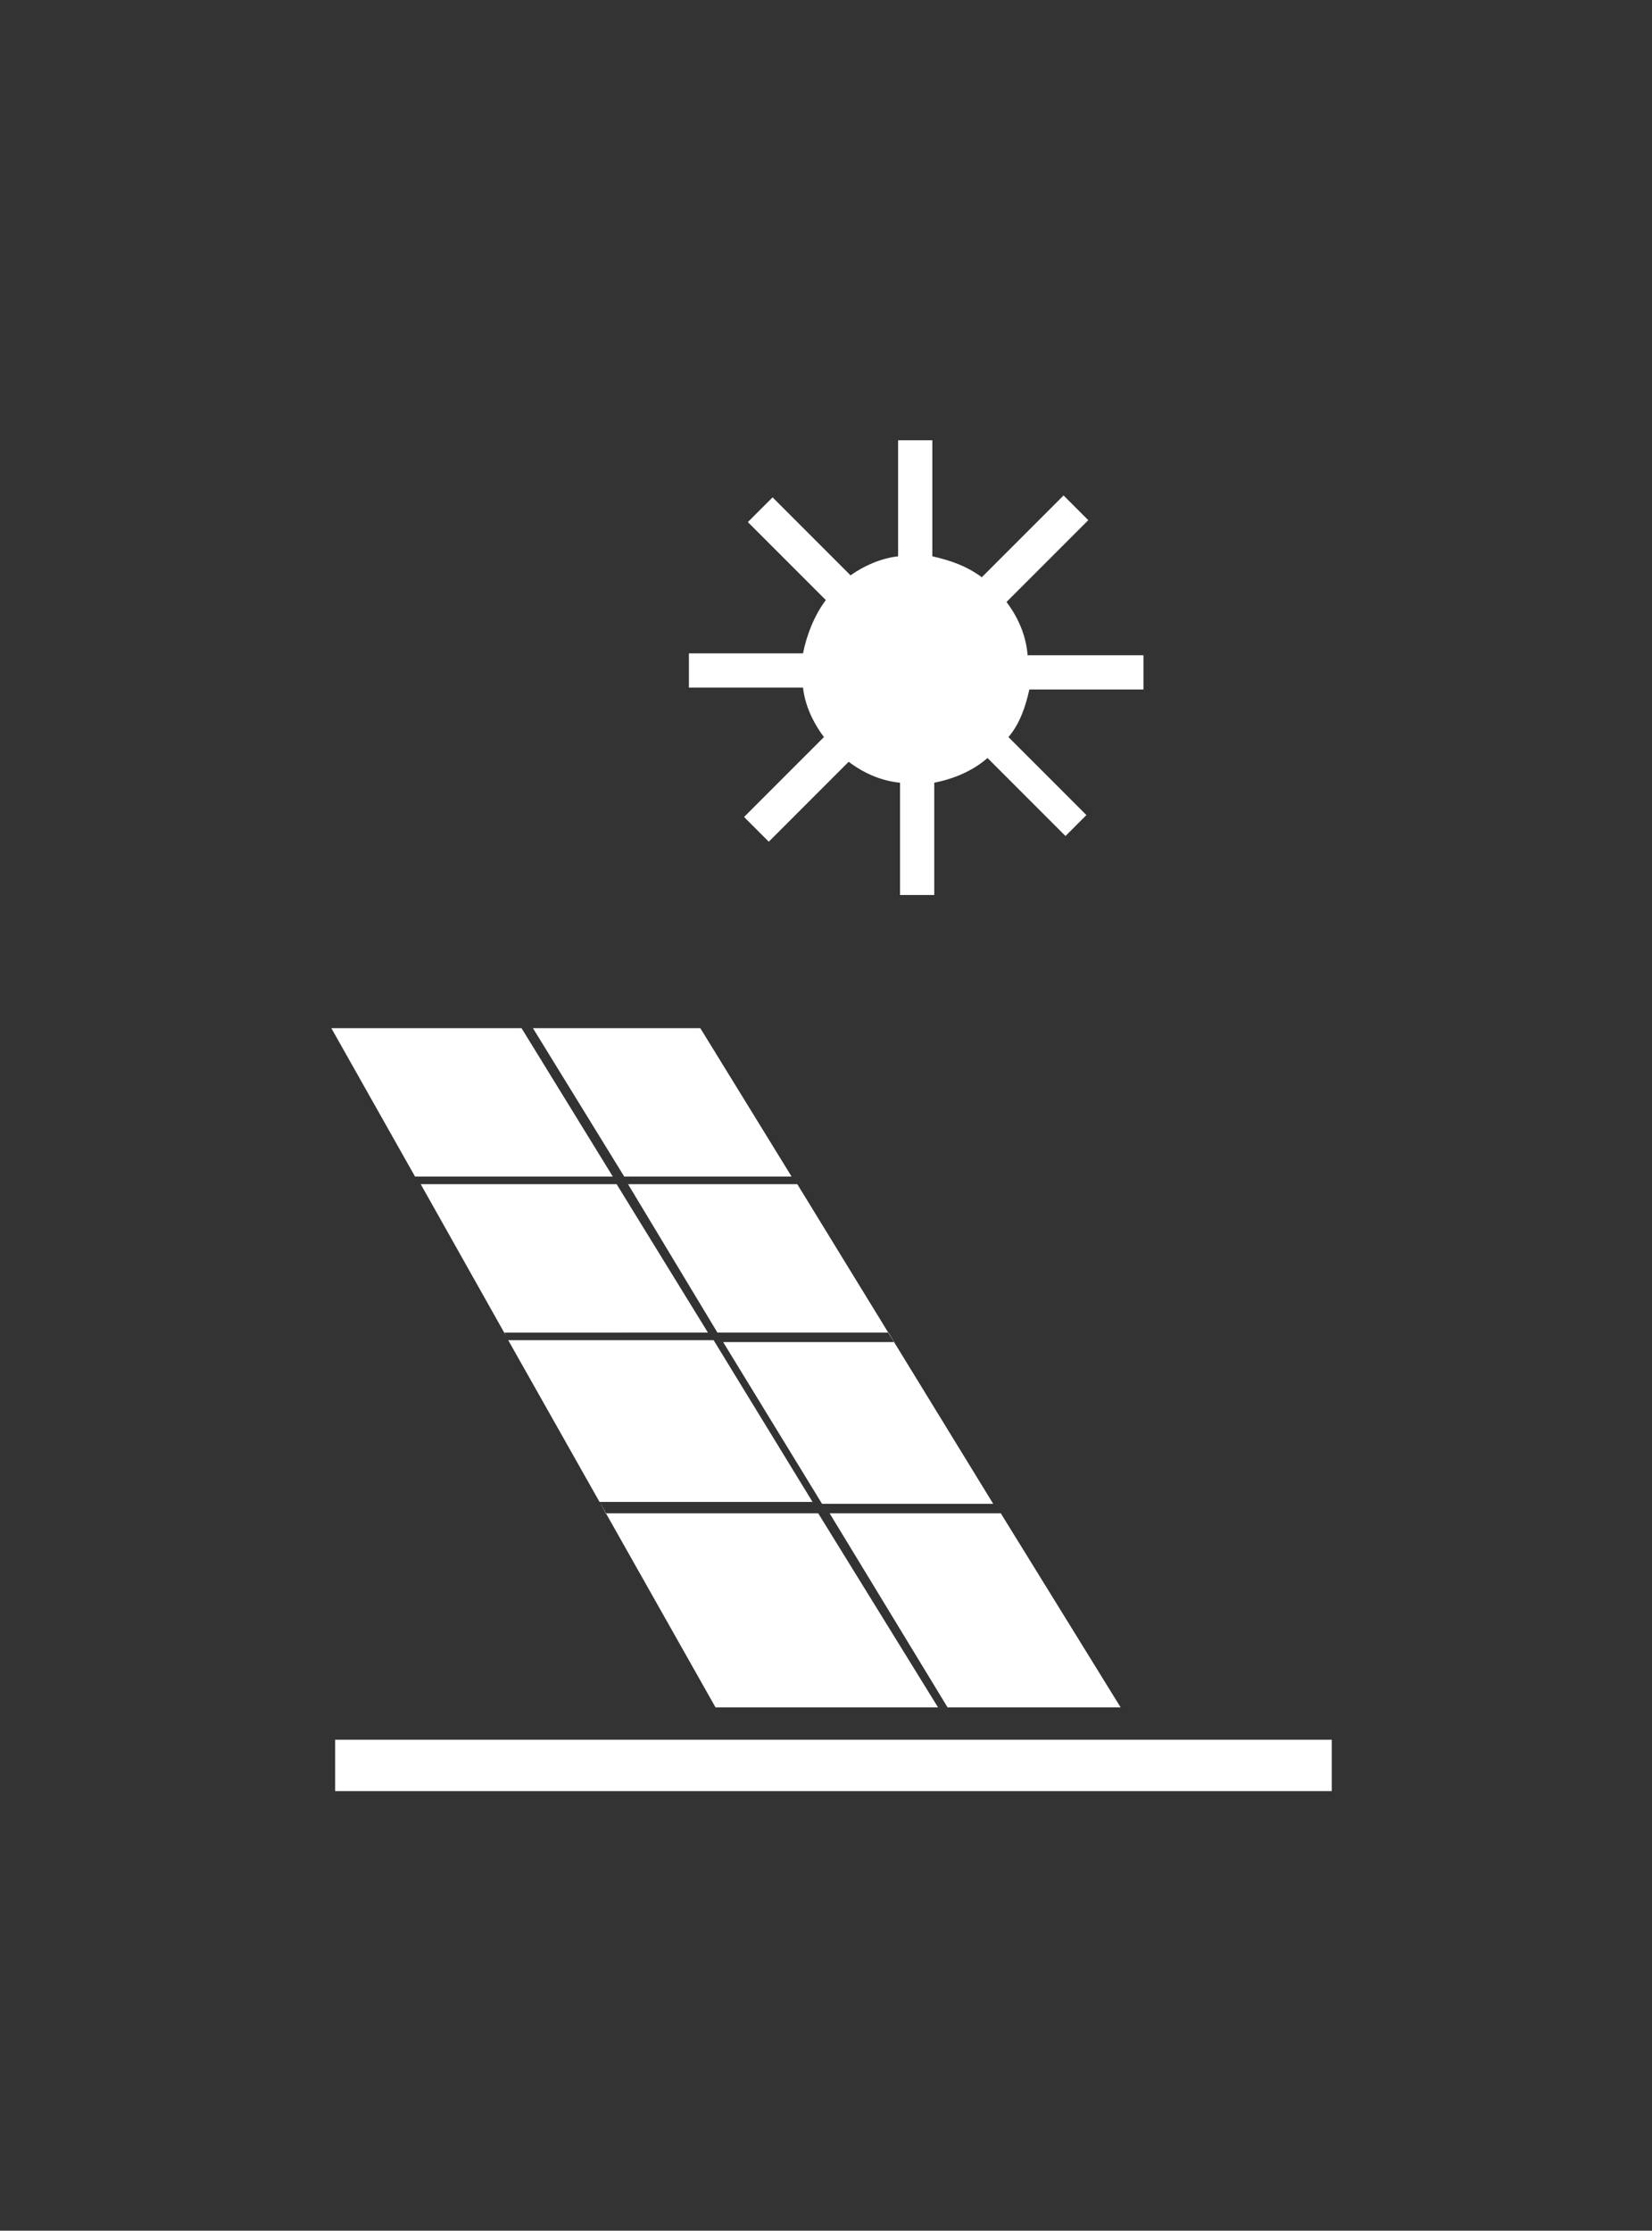
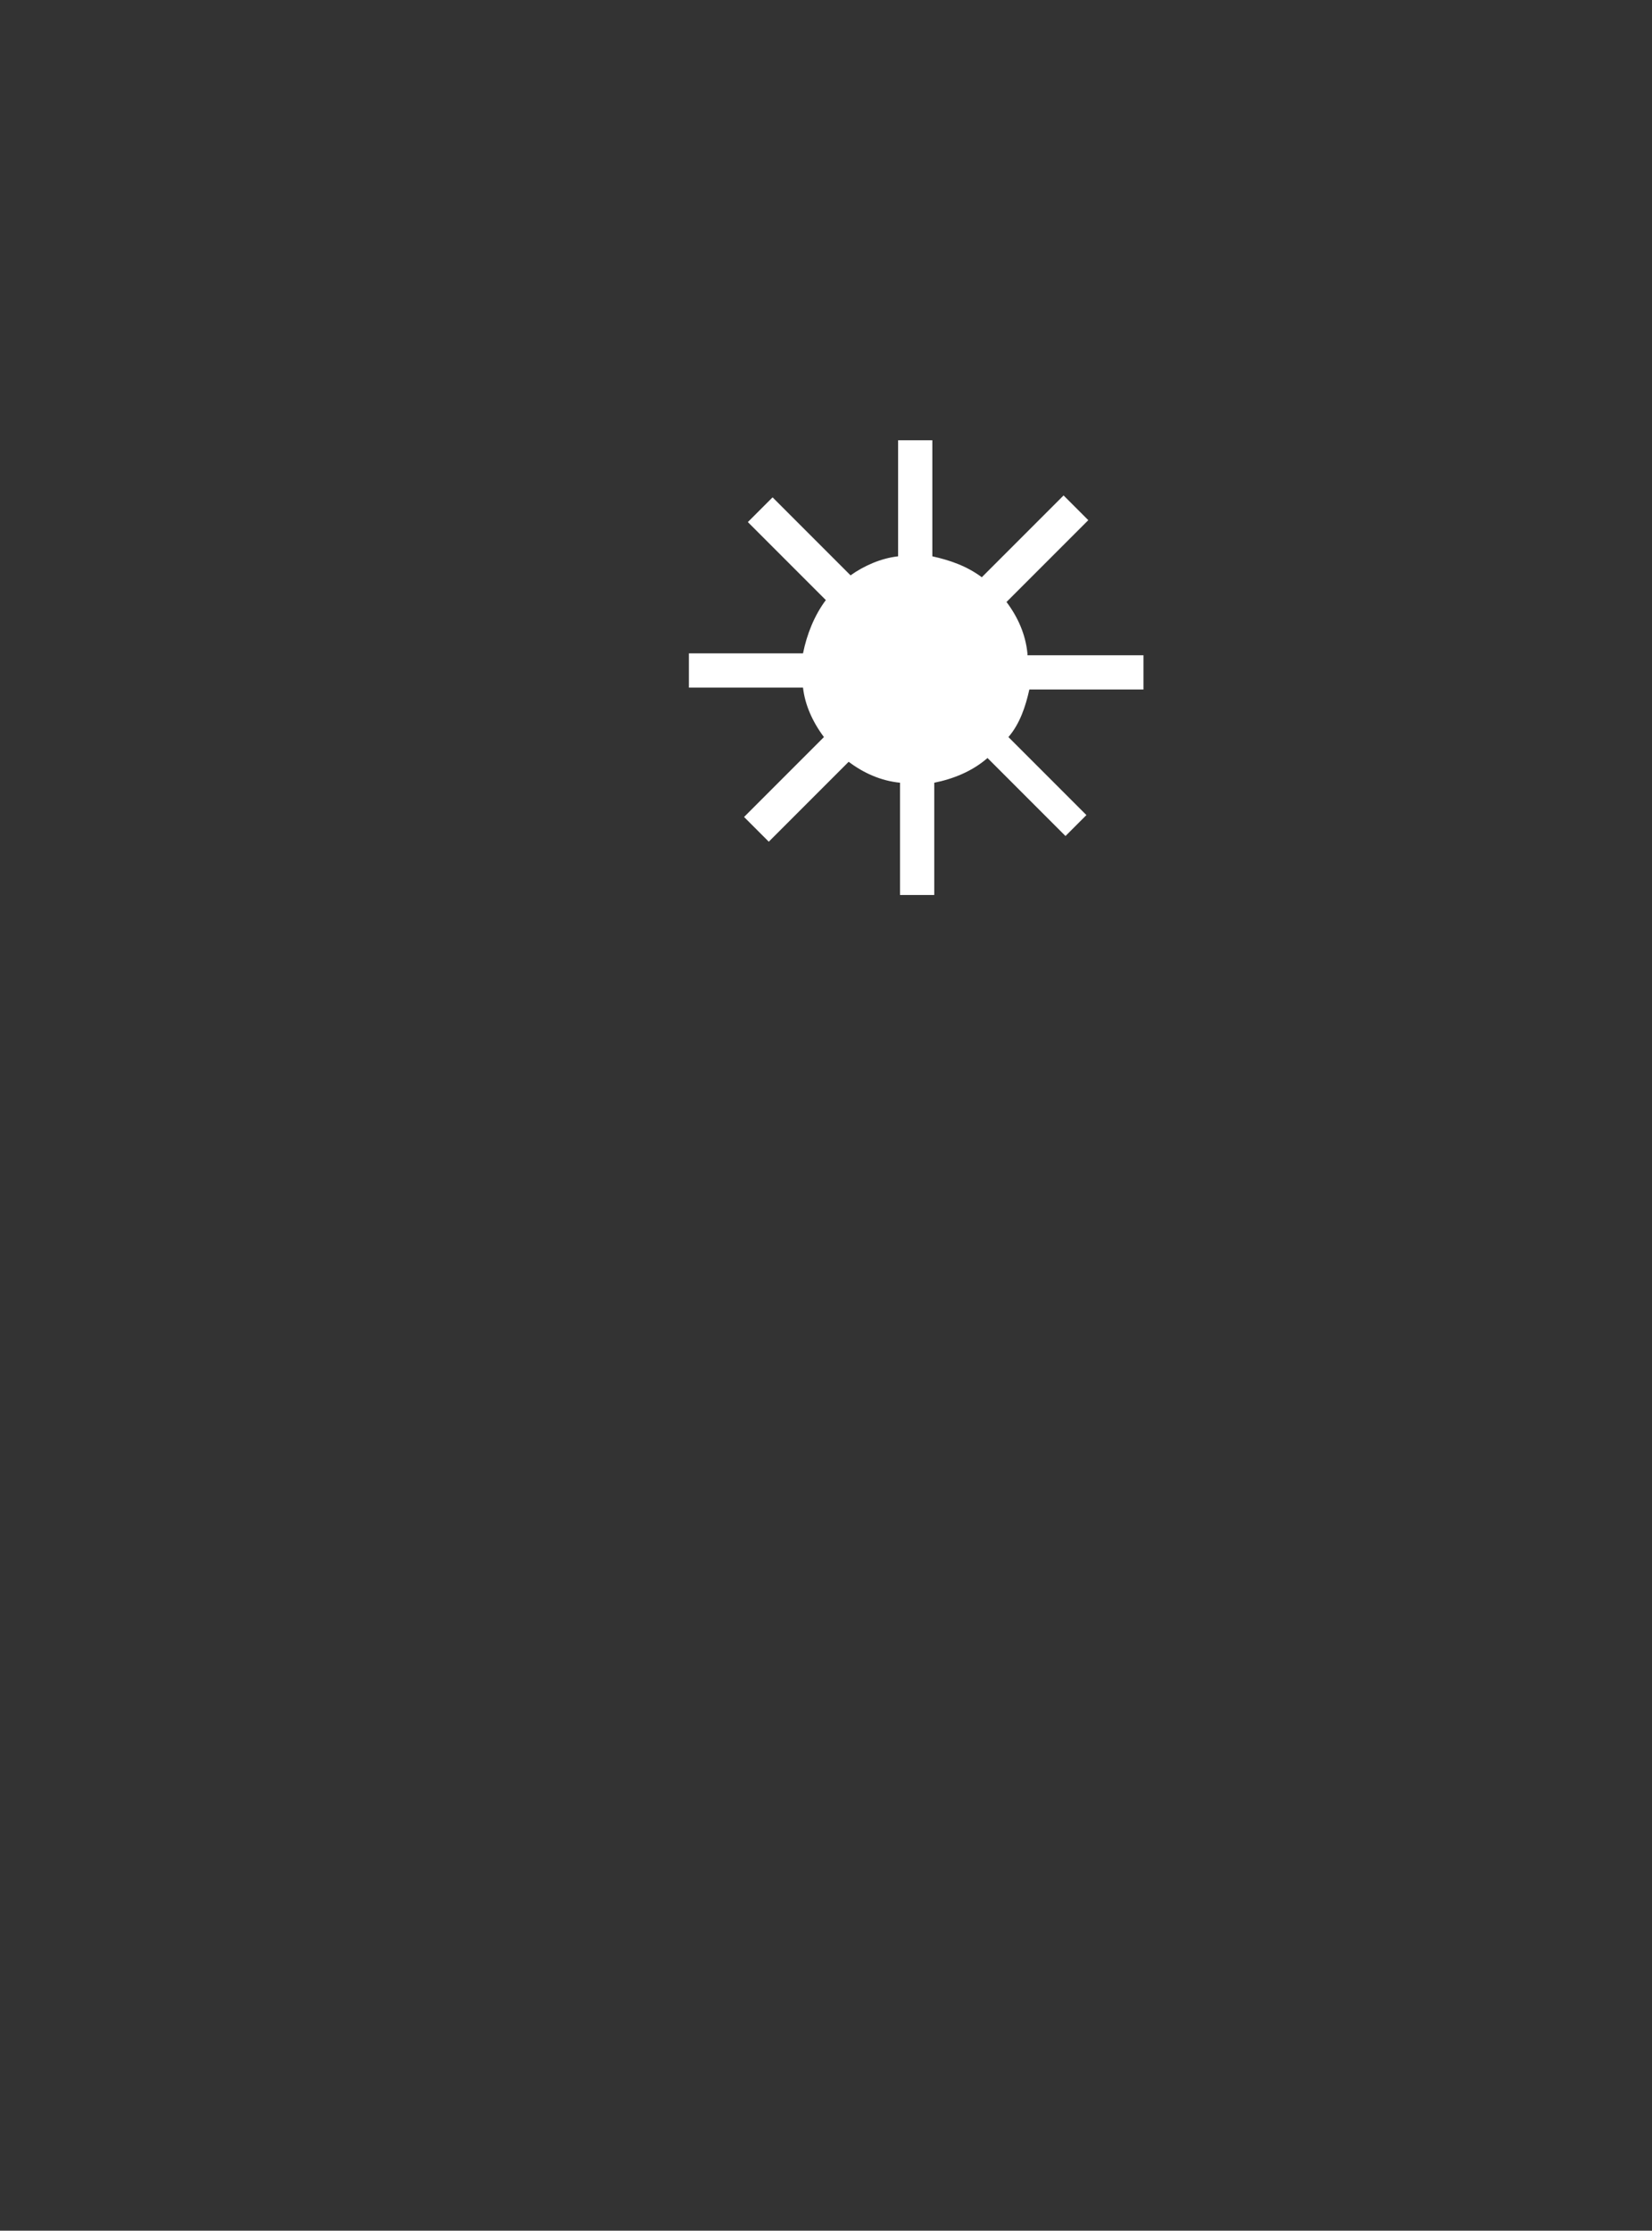
<svg xmlns="http://www.w3.org/2000/svg" version="1.1" id="Ebene_1" x="0px" y="0px" width="221.807px" height="299.397px" viewBox="383.012 161.506 221.807 299.397" enable-background="new 383.012 161.506 221.807 299.397" xml:space="preserve">
  <rect x="383.012" y="161.506" width="221.807" height="299.397" fill="#333333" stroke="none" />
  <g>
    <path fill="#FFFFFF" d="M520.962,249.198c-0.256-2.554-1.276-4.853-2.81-6.895l10.981-10.98l-3.32-3.32l-10.98,10.98   c-2.043-1.532-4.341-2.298-6.64-2.809v-15.577h-4.596v15.577c-2.299,0.255-4.598,1.276-6.385,2.554l-10.469-10.47l-3.32,3.319   l10.47,10.47c-1.532,2.043-2.554,4.597-3.064,7.15h-15.321v4.597h15.321c0.255,2.298,1.277,4.596,2.809,6.639l-10.725,10.726   l3.319,3.319l10.726-10.726c2.042,1.532,4.341,2.554,6.895,2.81v15.066h4.597v-15.066c2.553-0.511,5.106-1.532,7.15-3.319   l10.47,10.47l2.809-2.81l-10.47-10.47c1.532-1.787,2.298-4.086,2.809-6.384h15.322v-4.597h-15.577V249.198z" />
    <g>
-       <path fill="#FFFFFF" d="M478.062,340.362l-12.258-19.918h-26.302l11.491,20.429l-0.255-0.511H478.062L478.062,340.362z     M489.297,319.422l-12.257-19.918h-22.472l12.257,19.918H489.297z M453.036,299.504H427.5l11.236,19.918h26.557L453.036,299.504z     M479.338,340.362h22.982l0.766,1.276h-22.981l13.278,21.706h22.982l-26.302-42.9h-22.728L479.338,340.362L479.338,340.362z     M464.272,364.365l-0.767-1.276h28.601l-13.279-21.706h-27.579l27.834,49.284h29.878l-16.088-26.046h-28.6V364.365z     M510.236,390.667h23.238l-16.088-26.046h-22.982L510.236,390.667z M490.063,320.444l-0.767-1.021L490.063,320.444z     M438.736,319.422l0.766,1.276L438.736,319.422z M451.248,341.638l-0.255-0.766L451.248,341.638z M517.132,364.365l-0.767-1.276    L517.132,364.365z M428.011,401.904h133.809v-6.895H428.011V401.904z" />
-     </g>
+       </g>
  </g>
</svg>